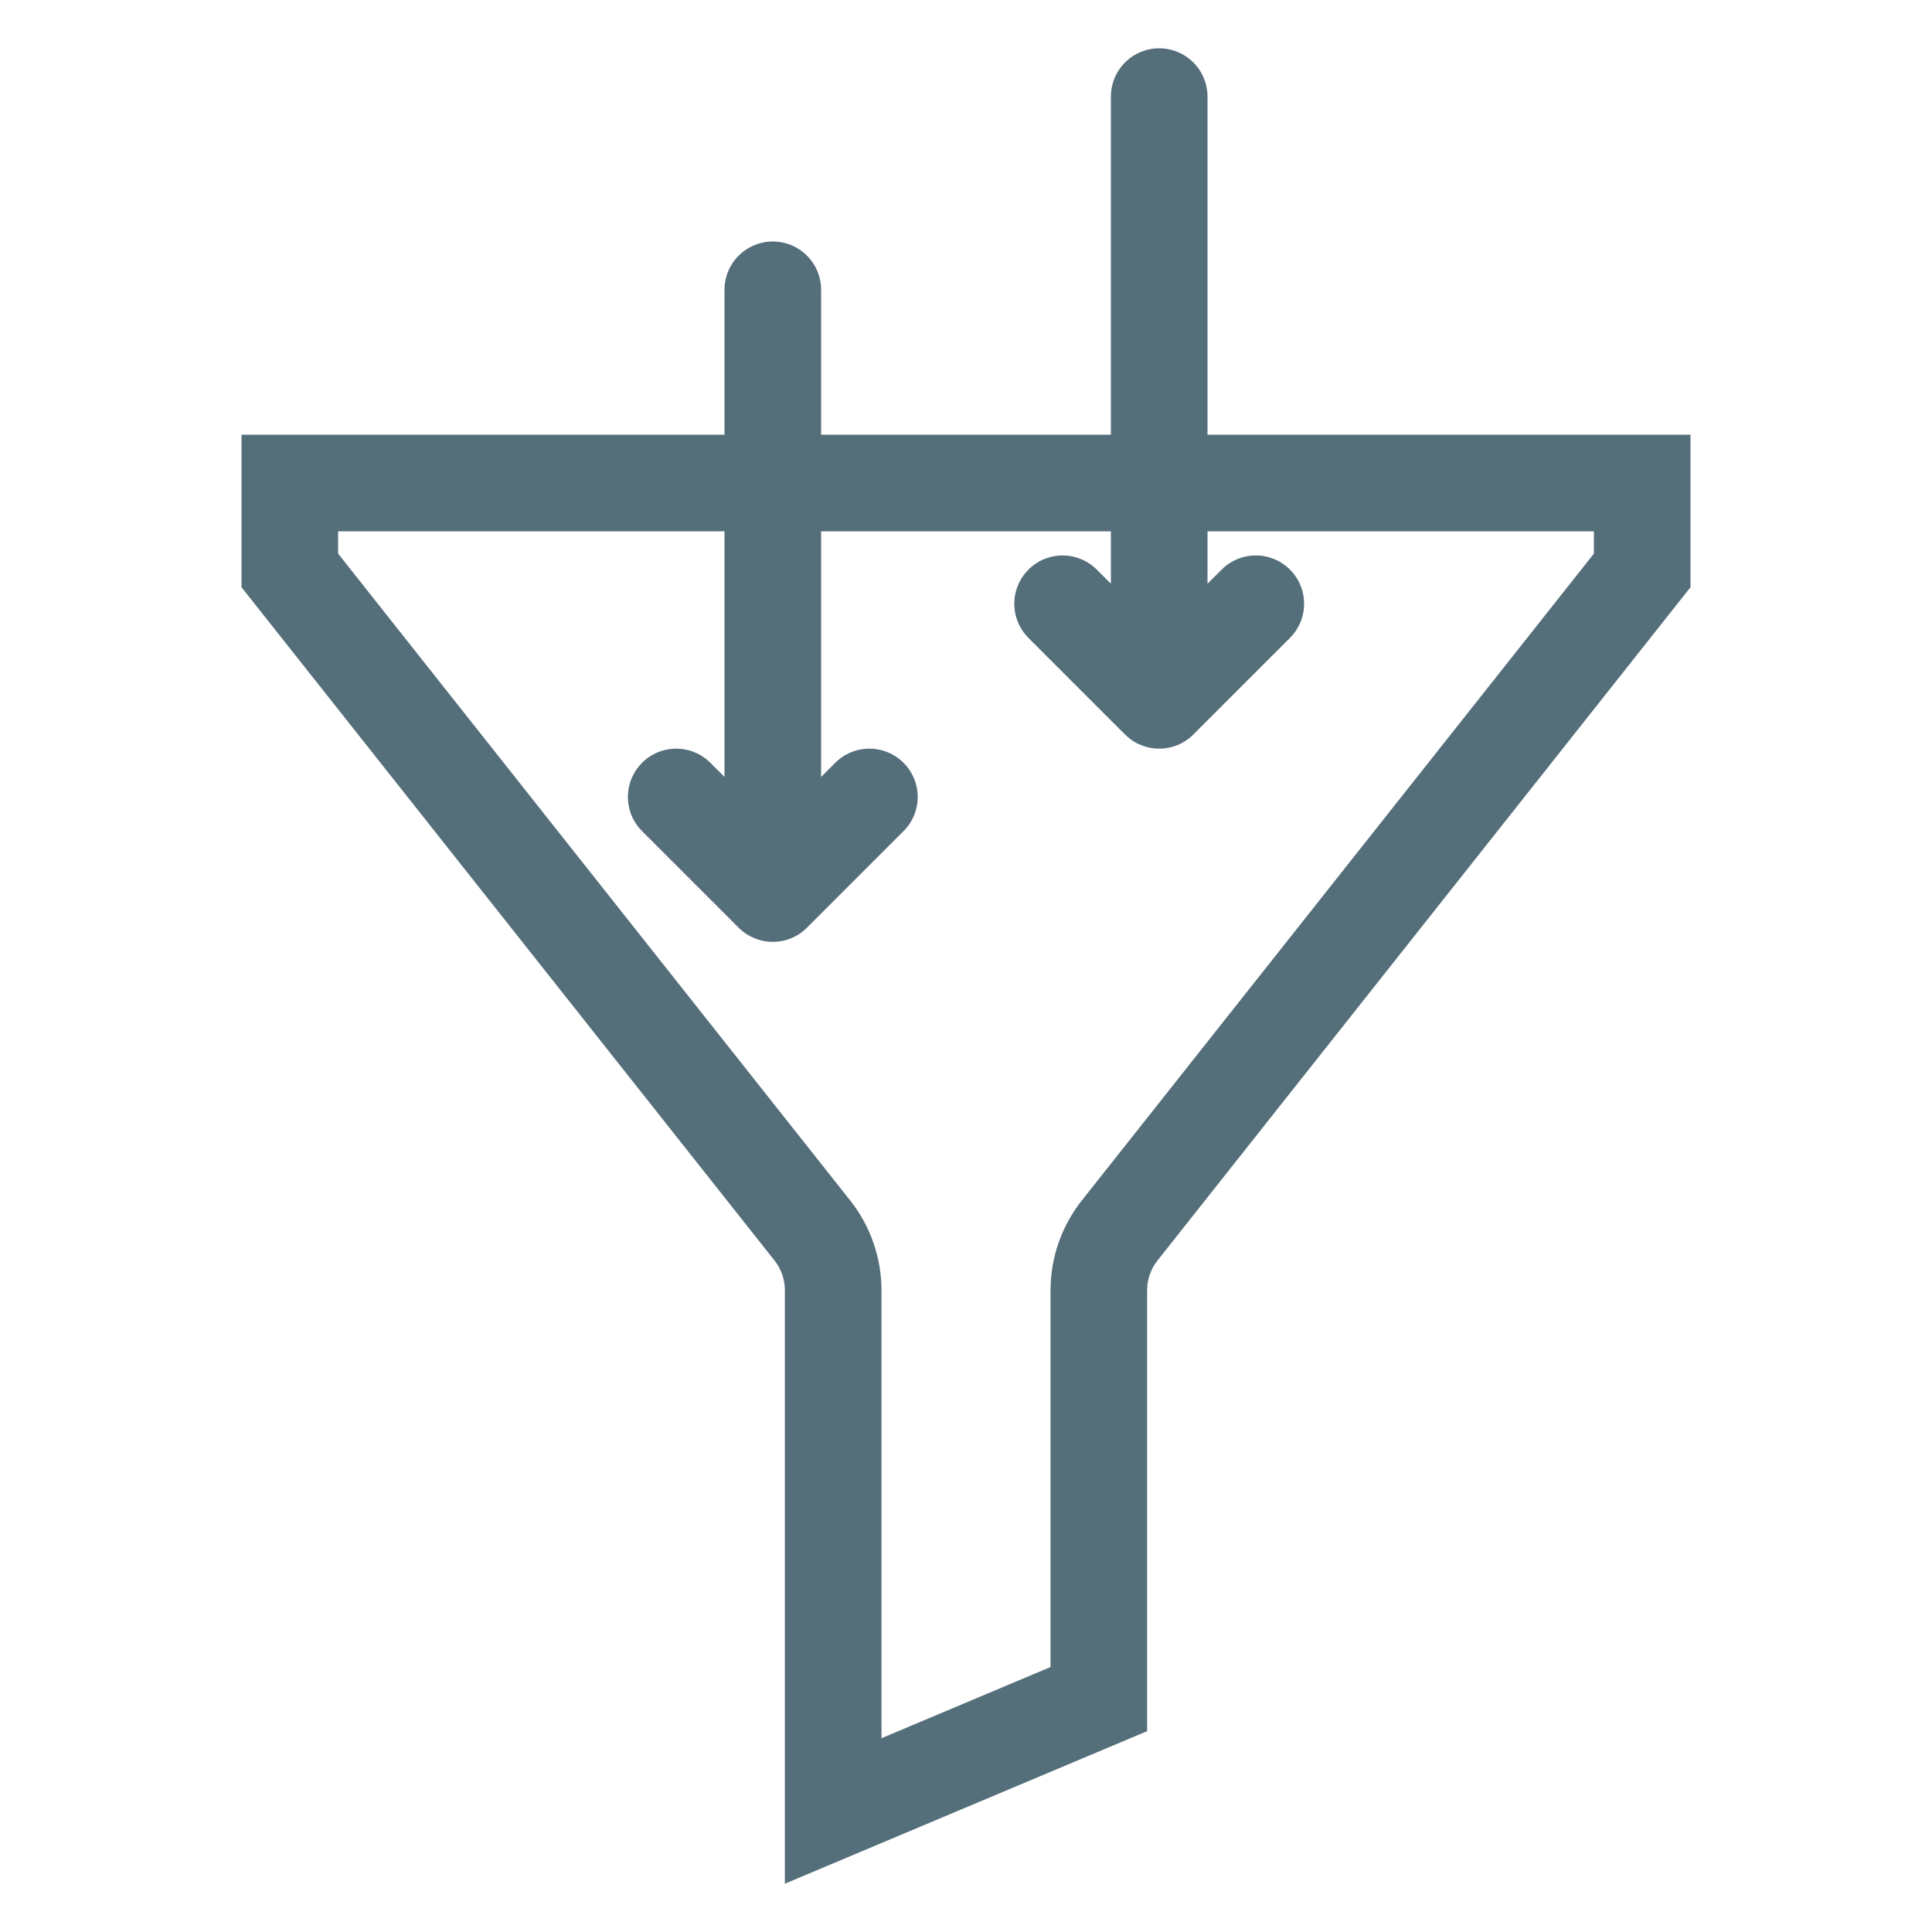
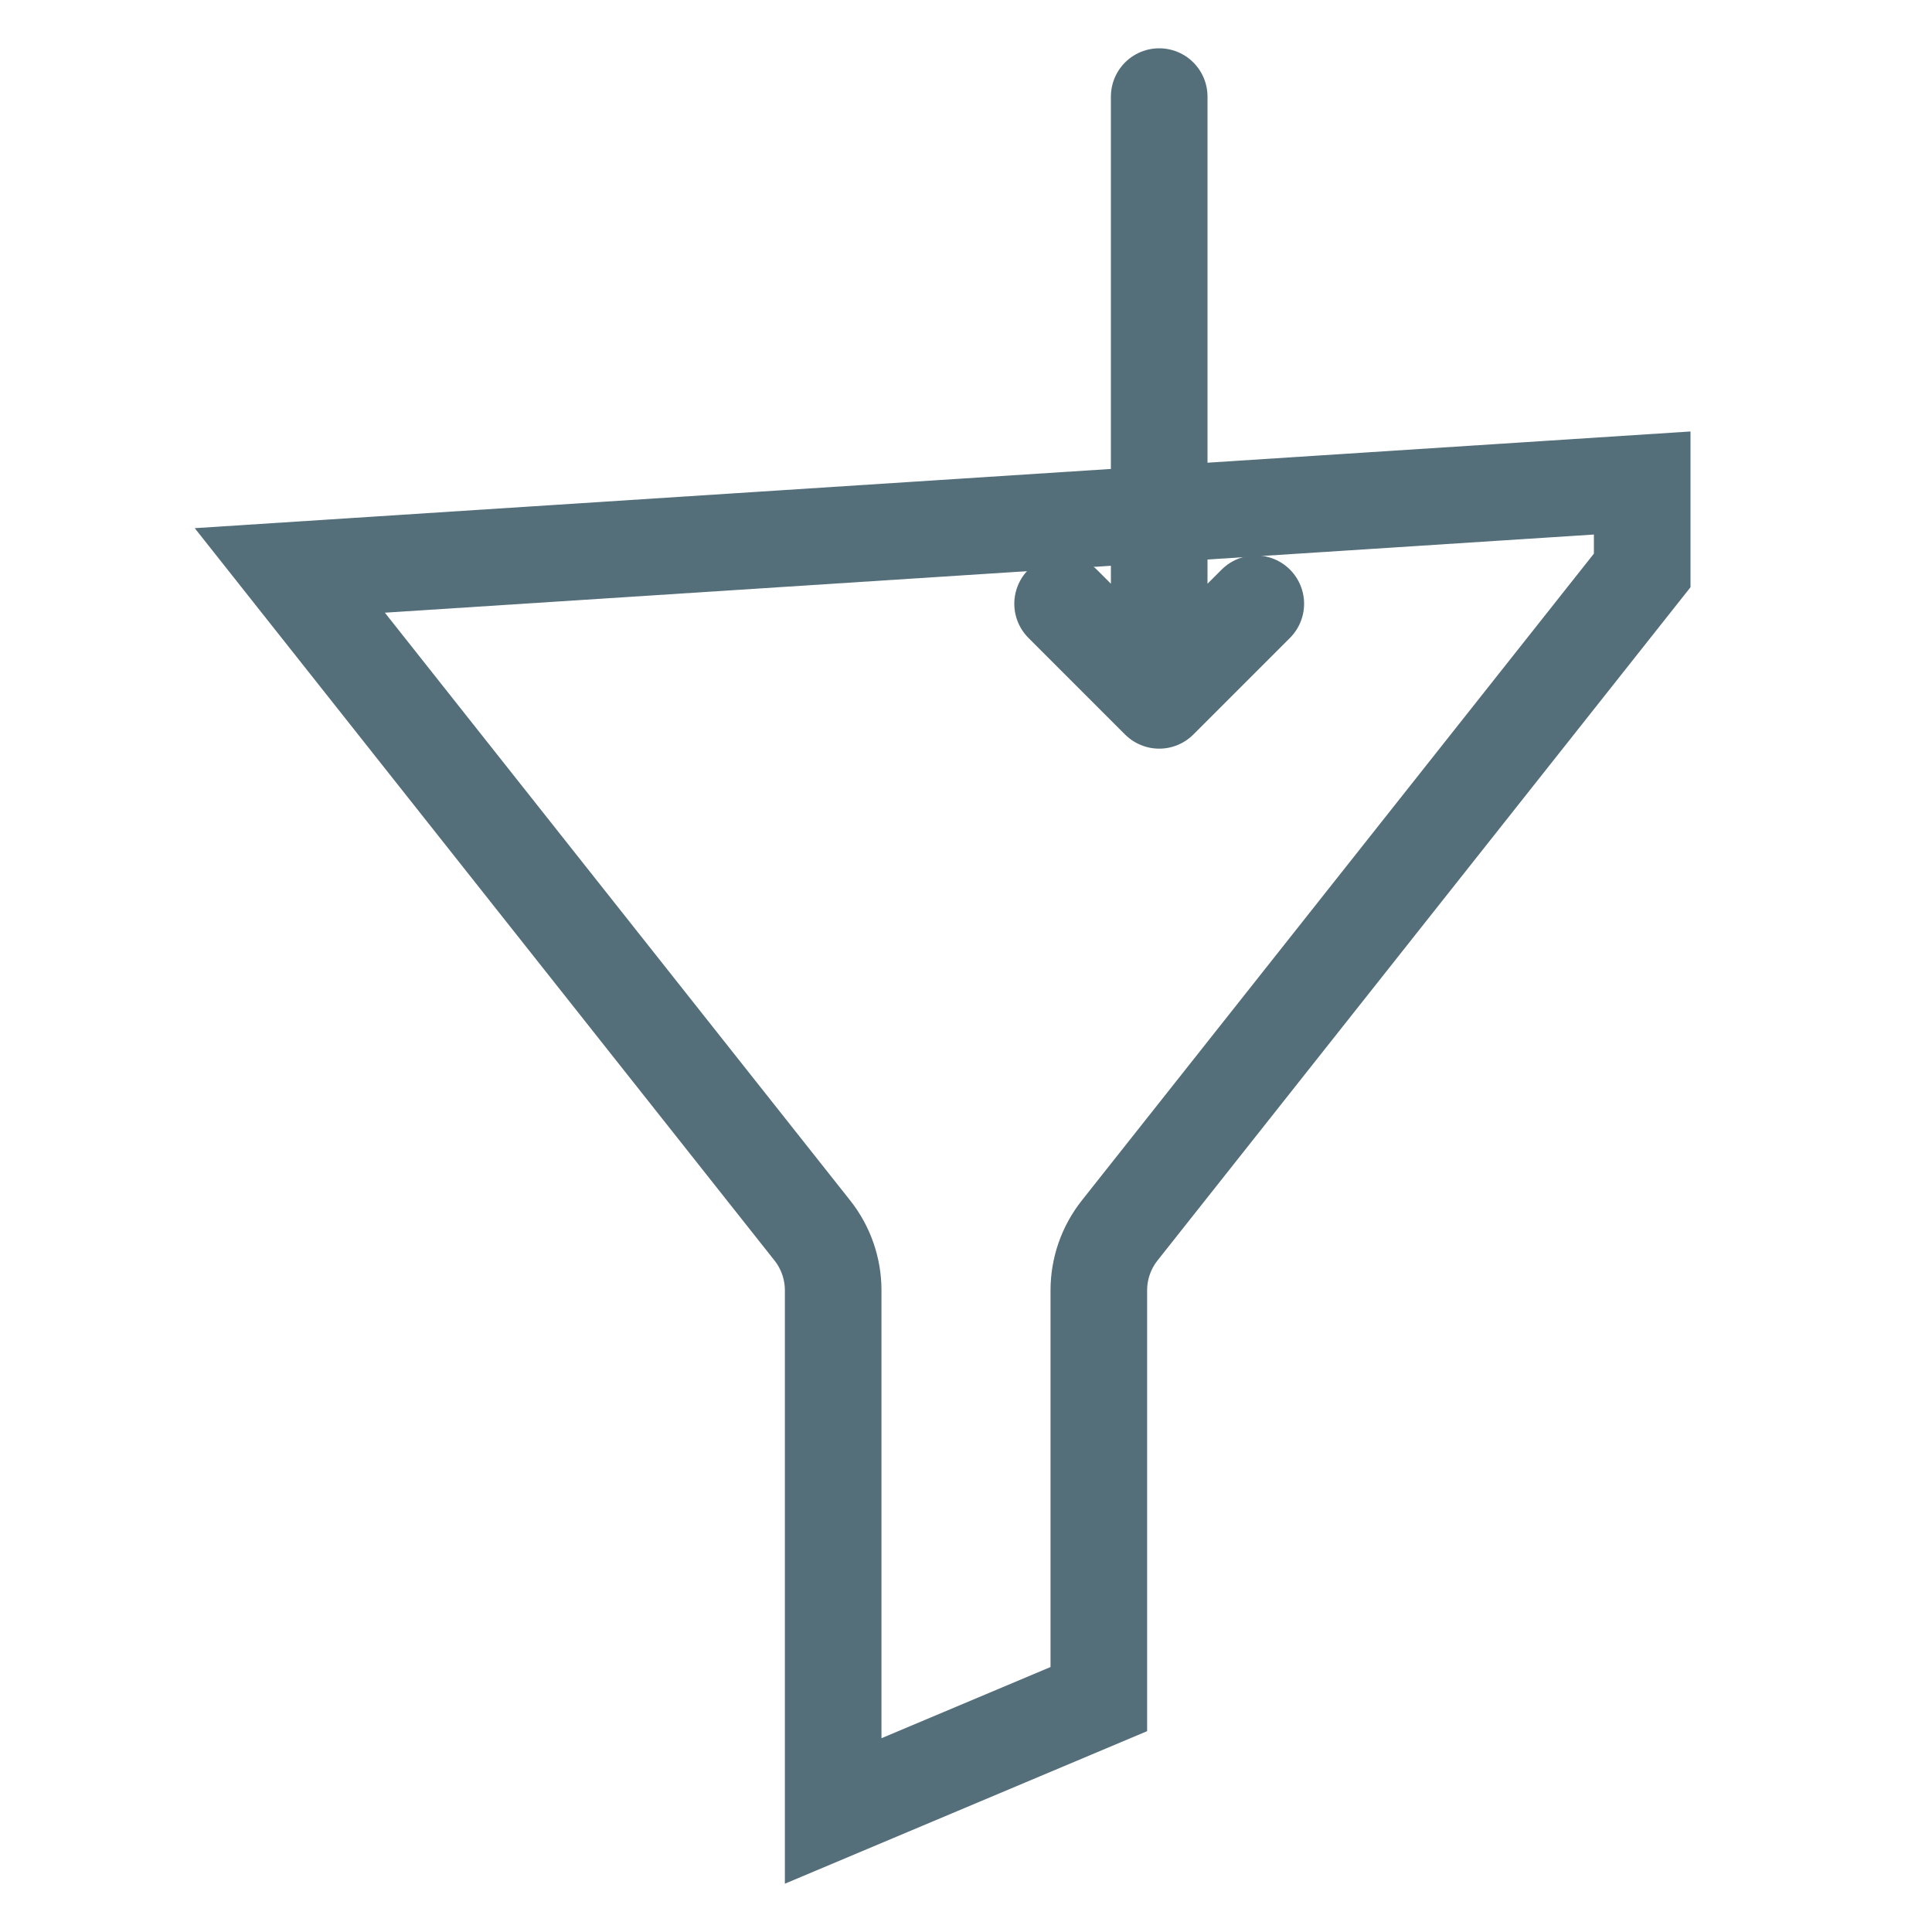
<svg xmlns="http://www.w3.org/2000/svg" width="40" height="40" viewBox="0 0 40 40" fill="none">
  <g filter="url(#filter0_i)">
    <path d="M16.25 26.716C16.25 26.491 16.174 26.272 16.034 26.096L5.216 12.431C5.076 12.254 5 12.035 5 11.81V10C5 9.448 5.448 9 6 9H34C34.552 9 35 9.448 35 10V11.81C35 12.035 34.924 12.254 34.784 12.431L23.966 26.096C23.826 26.272 23.75 26.491 23.75 26.716V35.178C23.75 35.581 23.509 35.944 23.138 36.1L17.638 38.416C16.979 38.693 16.25 38.209 16.25 37.494V26.716Z" fill="white" />
  </g>
-   <path d="M16.818 25.475L6 11.81L6 10L34 10V11.81L23.182 25.475C22.902 25.828 22.75 26.266 22.75 26.716V35.178L17.25 37.494V26.716C17.25 26.266 17.098 25.828 16.818 25.475Z" stroke="#546E7A" stroke-width="2" stroke-linecap="round" />
-   <path d="M16 6V18.5M16 18.5L14 16.5M16 18.5L18 16.5" stroke="#546E7A" stroke-width="2" stroke-linecap="round" stroke-linejoin="round" />
+   <path d="M16.818 25.475L6 11.81L34 10V11.81L23.182 25.475C22.902 25.828 22.75 26.266 22.75 26.716V35.178L17.25 37.494V26.716C17.25 26.266 17.098 25.828 16.818 25.475Z" stroke="#546E7A" stroke-width="2" stroke-linecap="round" />
  <path d="M24 2V14.5M24 14.5L22 12.5M24 14.5L26 12.5" stroke="#546E7A" stroke-width="2" stroke-linecap="round" stroke-linejoin="round" />
  <defs>
    <filter id="filter0_i" x="5" y="9" width="30" height="29.495" filterUnits="userSpaceOnUse" color-interpolation-filters="sRGB">
      <feFlood flood-opacity="0" result="BackgroundImageFix" />
      <feBlend mode="normal" in="SourceGraphic" in2="BackgroundImageFix" result="shape" />
      <feColorMatrix in="SourceAlpha" type="matrix" values="0 0 0 0 0 0 0 0 0 0 0 0 0 0 0 0 0 0 127 0" result="hardAlpha" />
      <feOffset dx="-4" dy="-4" />
      <feComposite in2="hardAlpha" operator="arithmetic" k2="-1" k3="1" />
      <feColorMatrix type="matrix" values="0 0 0 0 0.831 0 0 0 0 0.929 0 0 0 0 0.984 0 0 0 1 0" />
      <feBlend mode="normal" in2="shape" result="effect1_innerShadow" />
    </filter>
  </defs>
</svg>